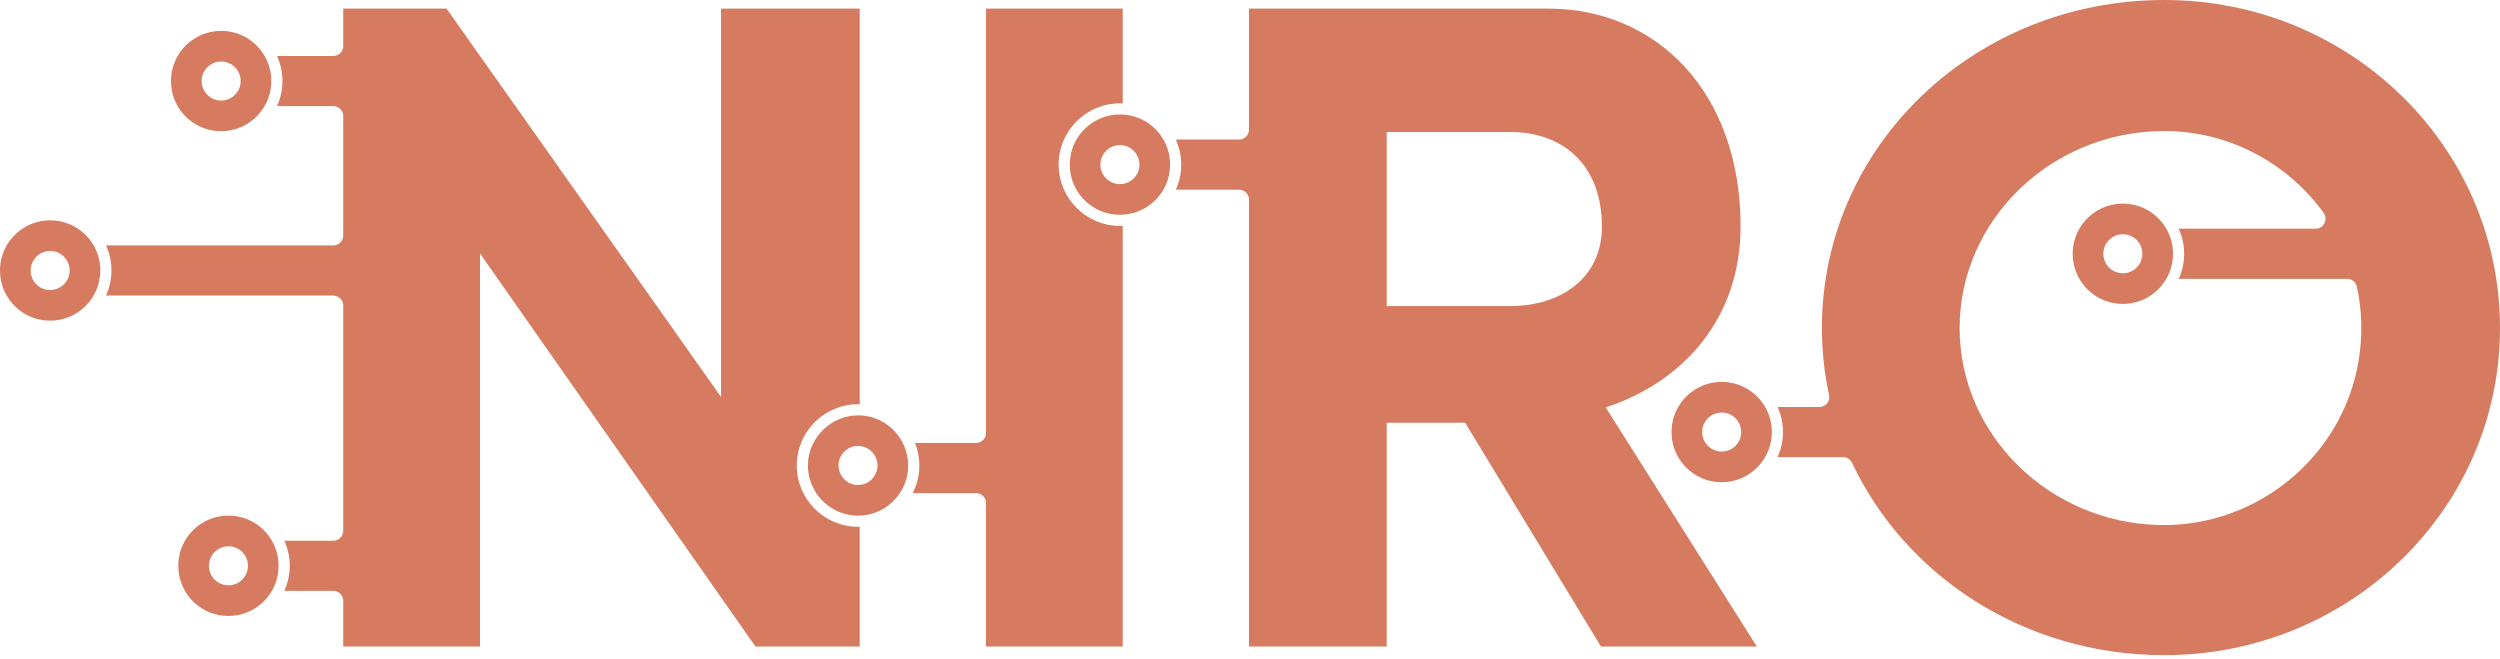
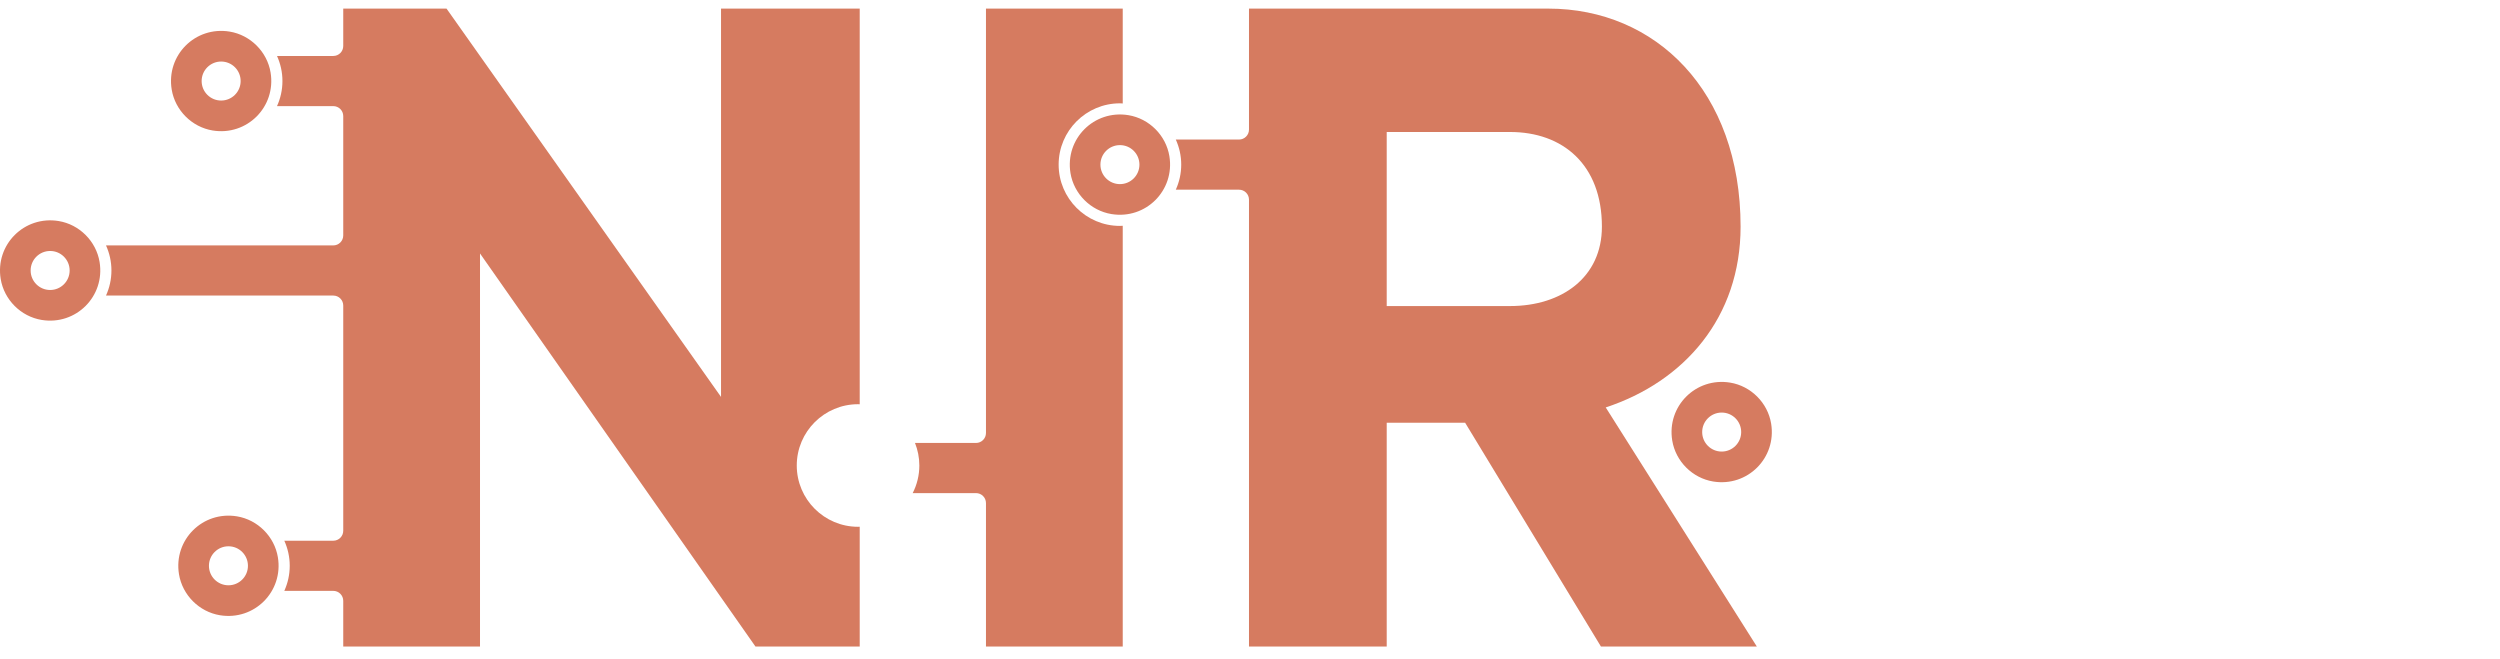
<svg xmlns="http://www.w3.org/2000/svg" width="100%" height="100%" viewBox="0 0 550 145" version="1.1" xml:space="preserve" style="fill-rule:evenodd;clip-rule:evenodd;stroke-linejoin:round;stroke-miterlimit:2;">
  <g transform="matrix(1,0,0,1,-125.001,-327.934)">
    <g transform="matrix(1,0,0,1,457.22,404.735)">
      <path d="M0,-9.469L-27.143,-9.469L-27.143,-47.763L0,-47.763C11.573,-47.763 20.2,-40.61 20.2,-26.933C20.2,-15.781 11.362,-9.469 0,-9.469M50.71,-26.933C50.71,-56.811 31.982,-74.907 8.416,-74.907L-57.442,-74.907L-57.442,-48.292C-57.442,-47.082 -58.424,-46.1 -59.634,-46.1L-73.543,-46.1C-72.783,-44.414 -72.35,-42.551 -72.35,-40.584C-72.35,-38.618 -72.783,-36.755 -73.543,-35.068L-59.634,-35.068C-58.424,-35.068 -57.442,-34.087 -57.442,-32.876L-57.442,65.438L-27.143,65.438L-27.143,16.202L-9.89,16.202L19.989,65.438L54.287,65.438L21.041,12.835C38.295,7.154 50.71,-6.944 50.71,-26.933" style="fill:rgb(214,123,96);fill-rule:nonzero;" />
    </g>
    <g transform="matrix(1,0,0,1,643.872,392.569)">
-       <path d="M0,14.863C-3.558,35.951 -22.452,51.37 -43.831,50.869C-68.151,50.299 -87.755,30.96 -87.755,7.537C-87.755,-16.24 -67.555,-35.808 -42.726,-35.808C-28.39,-35.808 -15.591,-28.689 -7.683,-17.826C-6.622,-16.369 -7.646,-14.322 -9.447,-14.322L-39.552,-14.322C-38.792,-12.636 -38.358,-10.772 -38.358,-8.805C-38.358,-6.84 -38.792,-4.976 -39.552,-3.289L-2.5,-3.289C-1.485,-3.289 -0.583,-2.598 -0.367,-1.608C0.772,3.609 0.962,9.163 0,14.863M-42.726,-64.635C-84.599,-64.635 -118.054,-32.441 -118.054,7.537C-118.054,12.587 -117.505,17.511 -116.475,22.266C-116.18,23.625 -117.224,24.904 -118.614,24.904L-127.81,24.904C-127.049,26.59 -126.616,28.454 -126.616,30.42C-126.616,32.386 -127.049,34.25 -127.81,35.936L-113.389,35.936C-112.538,35.936 -111.774,36.434 -111.412,37.204C-99.646,62.153 -73.457,79.498 -42.726,79.498C-1.906,79.498 31.128,47.305 31.128,7.537C31.128,-32.441 -1.906,-64.635 -42.726,-64.635" style="fill:rgb(214,123,96);fill-rule:nonzero;" />
-     </g>
+       </g>
    <g transform="matrix(1,0,0,1,136.032,383.151)">
      <path d="M0,8.58C-2.37,8.58 -4.291,6.66 -4.291,4.29C-4.291,1.92 -2.37,-0.001 0,-0.001C2.37,-0.001 4.29,1.92 4.29,4.29C4.29,6.66 2.37,8.58 0,8.58M1.869,-6.588C-5.682,-7.827 -12.117,-1.392 -10.878,6.159C-10.128,10.731 -6.441,14.418 -1.869,15.168C5.682,16.407 12.117,9.972 10.878,2.421C10.128,-2.151 6.441,-5.838 1.869,-6.588" style="fill:rgb(214,123,96);fill-rule:nonzero;" />
    </g>
    <g transform="matrix(1,0,0,1,592.029,379.473)">
-       <path d="M0,8.58C-2.369,8.58 -4.29,6.659 -4.29,4.29C-4.29,1.92 -2.369,-0.001 0,-0.001C2.37,-0.001 4.291,1.92 4.291,4.29C4.291,6.659 2.37,8.58 0,8.58M1.869,-6.589C-5.682,-7.827 -12.117,-1.392 -10.878,6.158C-10.128,10.73 -6.44,14.418 -1.868,15.168C5.683,16.407 12.117,9.972 10.879,2.421C10.129,-2.151 6.441,-5.839 1.869,-6.589" style="fill:rgb(214,123,96);fill-rule:nonzero;" />
-     </g>
+       </g>
    <g transform="matrix(1,0,0,1,503.772,418.697)">
      <path d="M0,8.582C-2.37,8.582 -4.291,6.661 -4.291,4.291C-4.291,1.922 -2.37,0.001 0,0.001C2.369,0.001 4.29,1.922 4.29,4.291C4.29,6.661 2.369,8.582 0,8.582M1.868,-6.587C-5.683,-7.826 -12.117,-1.391 -10.879,6.16C-10.129,10.732 -6.441,14.42 -1.869,15.17C5.682,16.408 12.117,9.974 10.878,2.423C10.128,-2.149 6.44,-5.837 1.868,-6.587" style="fill:rgb(214,123,96);fill-rule:nonzero;" />
    </g>
    <g transform="matrix(1,0,0,1,371.386,359.86)">
      <path d="M0,8.58C-2.37,8.58 -4.291,6.659 -4.291,4.29C-4.291,1.92 -2.37,-0.001 0,-0.001C2.369,-0.001 4.29,1.92 4.29,4.29C4.29,6.659 2.369,8.58 0,8.58M1.869,-6.589C-5.682,-7.827 -12.117,-1.392 -10.879,6.158C-10.128,10.73 -6.441,14.418 -1.869,15.168C5.682,16.407 12.117,9.972 10.878,2.421C10.128,-2.151 6.441,-5.839 1.869,-6.589" style="fill:rgb(214,123,96);fill-rule:nonzero;" />
    </g>
    <g transform="matrix(1,0,0,1,175.258,448.118)">
      <path d="M0,8.58C-2.37,8.58 -4.291,6.659 -4.291,4.29C-4.291,1.92 -2.37,-0.001 0,-0.001C2.37,-0.001 4.29,1.92 4.29,4.29C4.29,6.659 2.37,8.58 0,8.58M1.869,-6.589C-5.682,-7.827 -12.117,-1.393 -10.878,6.158C-10.128,10.73 -6.441,14.418 -1.869,15.168C5.682,16.407 12.117,9.972 10.878,2.421C10.128,-2.151 6.441,-5.839 1.869,-6.589" style="fill:rgb(214,123,96);fill-rule:nonzero;" />
    </g>
    <g transform="matrix(1,0,0,1,173.653,350.053)">
      <path d="M0,-8.58C2.369,-8.58 4.29,-6.66 4.29,-4.29C4.29,-1.92 2.369,0.001 0,0.001C-2.37,0.001 -4.291,-1.92 -4.291,-4.29C-4.291,-6.66 -2.37,-8.58 0,-8.58M-1.869,6.588C5.682,7.827 12.117,1.392 10.878,-6.159C10.128,-10.731 6.44,-14.418 1.868,-15.168C-5.682,-16.407 -12.117,-9.972 -10.879,-2.421C-10.129,2.151 -6.441,5.838 -1.869,6.588" style="fill:rgb(214,123,96);fill-rule:nonzero;" />
    </g>
    <g transform="matrix(1,0,0,1,317.942,429.361)">
-       <path d="M0,1.957C-0.021,2.049 -0.056,2.136 -0.083,2.225C-0.151,2.447 -0.231,2.663 -0.333,2.868C-0.375,2.954 -0.421,3.037 -0.47,3.12C-0.589,3.325 -0.725,3.52 -0.876,3.702C-0.924,3.761 -0.969,3.82 -1.02,3.876C-1.231,4.104 -1.461,4.316 -1.717,4.496C-2.413,4.982 -3.255,5.272 -4.169,5.272C-6.864,5.272 -8.979,2.787 -8.347,-0.017C-8.004,-1.533 -6.796,-2.776 -5.291,-3.164C-3.951,-3.509 -2.69,-3.212 -1.717,-2.531C-1.461,-2.353 -1.231,-2.141 -1.02,-1.912C-0.969,-1.856 -0.924,-1.796 -0.876,-1.738C-0.725,-1.556 -0.589,-1.361 -0.47,-1.155C-0.421,-1.073 -0.375,-0.99 -0.333,-0.903C-0.231,-0.699 -0.151,-0.482 -0.083,-0.261C-0.056,-0.171 -0.021,-0.085 0,0.007C0.074,0.321 0.122,0.645 0.122,0.982C0.122,1.318 0.074,1.644 0,1.957M6.744,-0.554C6.699,-0.878 6.643,-1.197 6.57,-1.512C6.551,-1.593 6.529,-1.672 6.508,-1.752C6.421,-2.092 6.319,-2.425 6.202,-2.752C6.186,-2.796 6.17,-2.84 6.153,-2.884C6.013,-3.258 5.855,-3.622 5.677,-3.976L5.677,-3.977C3.862,-7.572 0.147,-10.044 -4.154,-10.05C-10.029,-10.058 -15.018,-5.233 -15.196,0.64C-15.385,6.889 -10.375,12.015 -4.169,12.015C0.192,12.015 3.95,9.478 5.741,5.806C5.777,5.732 5.813,5.659 5.848,5.584C6.053,5.14 6.236,4.685 6.381,4.211C6.382,4.205 6.383,4.199 6.385,4.193C6.521,3.745 6.621,3.282 6.699,2.812C6.719,2.695 6.737,2.579 6.753,2.462C6.818,1.977 6.863,1.485 6.863,0.982C6.863,0.56 6.834,0.144 6.788,-0.267C6.777,-0.363 6.758,-0.458 6.744,-0.554" style="fill:rgb(214,123,96);fill-rule:nonzero;" />
-     </g>
+       </g>
    <g transform="matrix(1,0,0,1,300.289,369.657)">
      <path d="M0,60.687C0,53.251 6.049,47.203 13.484,47.203C13.607,47.203 13.726,47.218 13.848,47.221L13.848,-39.829L-16.662,-39.829L-16.662,45.598L-77.05,-39.829L-99.775,-39.829L-99.775,-31.602C-99.775,-30.391 -100.756,-29.41 -101.967,-29.41L-114.345,-29.41C-113.585,-27.724 -113.152,-25.86 -113.152,-23.894C-113.152,-21.927 -113.585,-20.063 -114.345,-18.377L-101.967,-18.377C-100.756,-18.377 -99.775,-17.396 -99.775,-16.186L-99.775,10.076C-99.775,11.286 -100.756,12.268 -101.967,12.268L-151.966,12.268C-151.206,13.954 -150.773,15.817 -150.773,17.784C-150.773,19.75 -151.206,21.614 -151.966,23.3L-101.967,23.3C-100.756,23.3 -99.775,24.281 -99.775,25.492L-99.775,75.043C-99.775,76.253 -100.756,77.235 -101.967,77.235L-112.74,77.235C-111.98,78.921 -111.547,80.785 -111.547,82.751C-111.547,84.717 -111.98,86.581 -112.74,88.267L-101.967,88.267C-100.756,88.267 -99.775,89.249 -99.775,90.459L-99.775,100.516L-69.686,100.516L-69.686,14.037L-9.087,100.516L13.848,100.516L13.848,74.152C13.726,74.156 13.607,74.17 13.484,74.17C6.049,74.17 0,68.122 0,60.687" style="fill:rgb(214,123,96);fill-rule:nonzero;" />
    </g>
    <g transform="matrix(1,0,0,1,357.902,435.849)">
      <path d="M0,-71.699C0,-79.134 6.049,-85.183 13.484,-85.183C13.692,-85.183 13.895,-85.161 14.101,-85.152L14.101,-106.022L-15.988,-106.022L-15.988,-12.656C-15.988,-11.446 -16.969,-10.465 -18.18,-10.465L-31.602,-10.465C-30.991,-8.928 -30.645,-7.258 -30.645,-5.506C-30.645,-3.32 -31.18,-1.261 -32.107,0.568L-18.18,0.568C-16.969,0.568 -15.988,1.549 -15.988,2.76L-15.988,34.323L14.101,34.323L14.101,-58.247C13.895,-58.237 13.692,-58.216 13.484,-58.216C6.049,-58.216 0,-64.264 0,-71.699" style="fill:rgb(214,123,96);fill-rule:nonzero;" />
    </g>
  </g>
</svg>